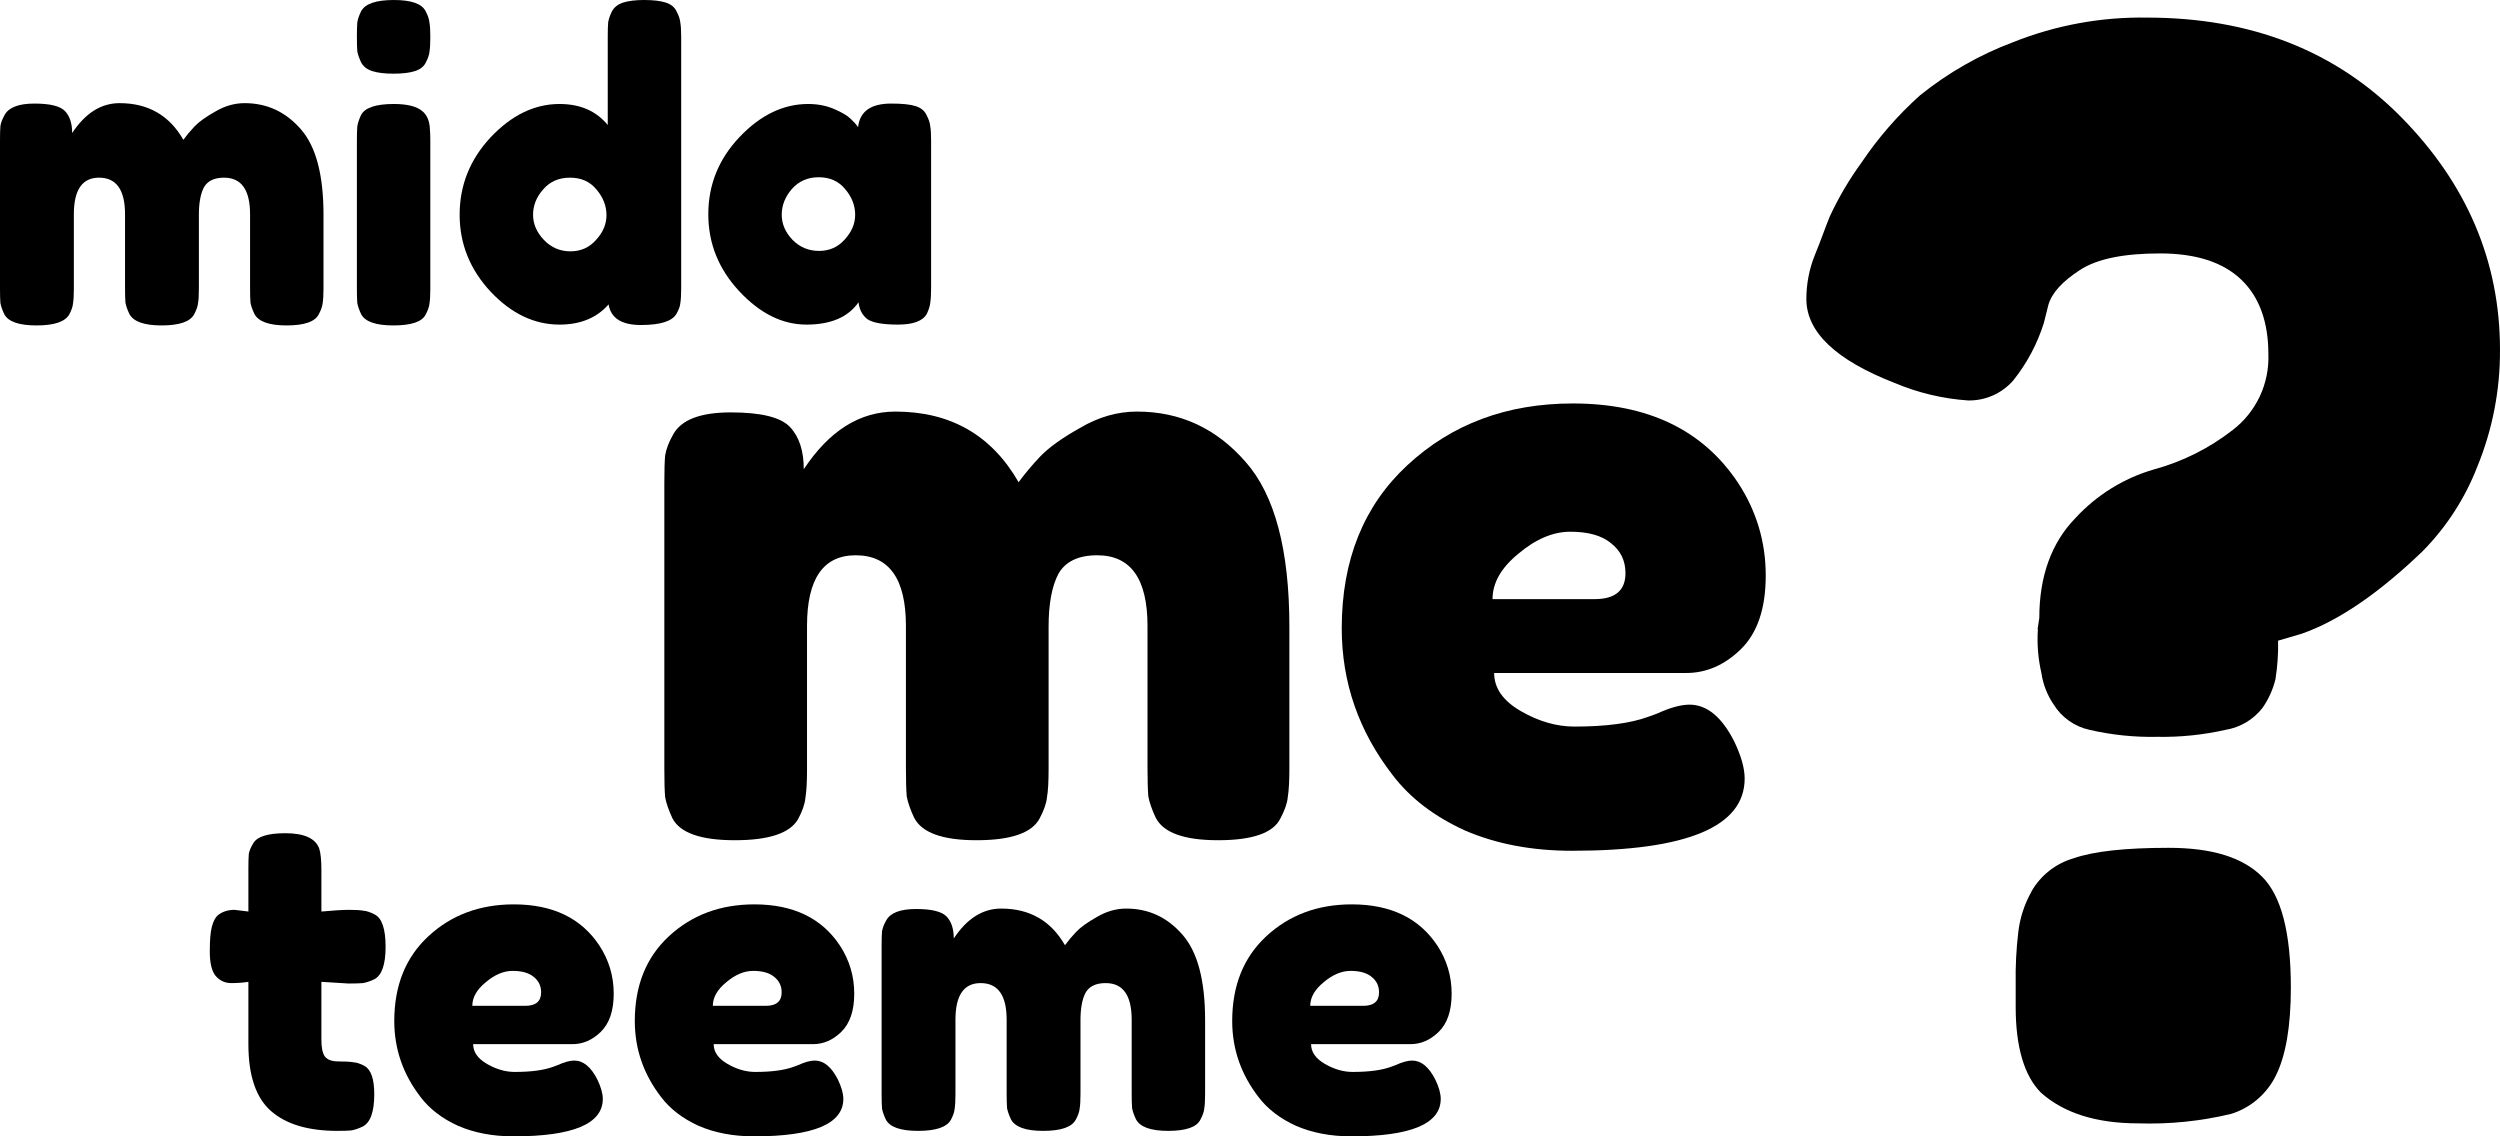
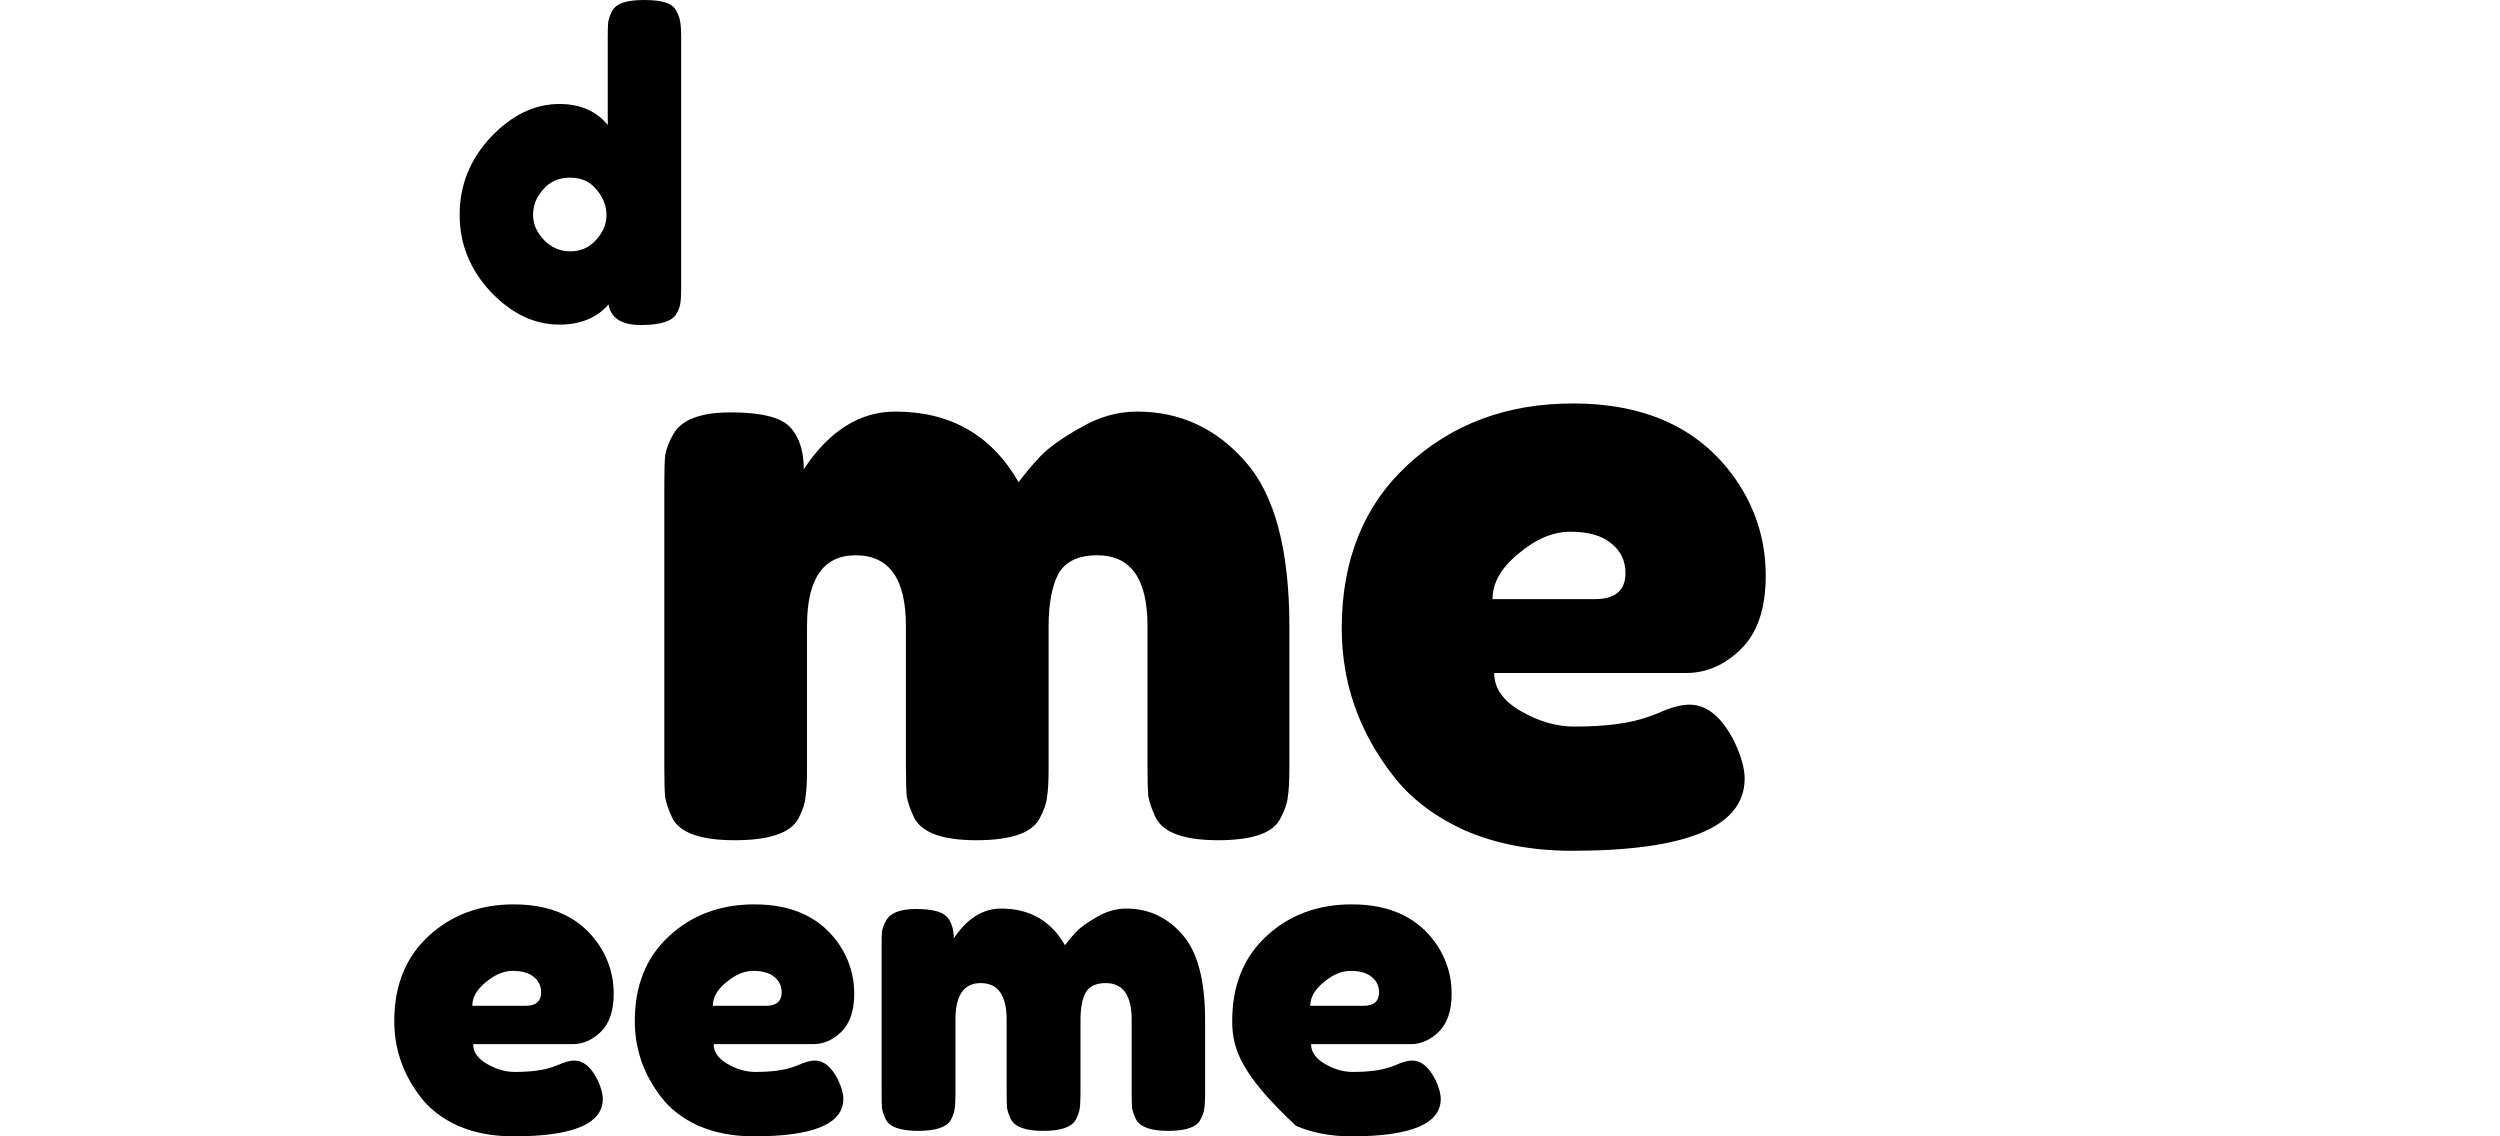
<svg xmlns="http://www.w3.org/2000/svg" width="286" height="130" viewBox="0 0 286 130" fill="none">
-   <path d="M232.395 101.985C233.447 100.146 235.168 98.787 237.198 98.194C239.49 97.391 243.092 96.99 248.085 96.99C253.078 96.99 256.581 98.093 258.782 100.29C260.983 102.486 262.074 106.688 262.074 112.987C262.074 117.49 261.474 120.79 260.373 123.016C259.865 124.057 259.152 124.983 258.276 125.74C257.401 126.497 256.381 127.068 255.28 127.419C251.783 128.264 248.188 128.631 244.593 128.512C239.79 128.512 236.087 127.319 233.496 125.012C231.594 123.116 230.594 119.817 230.594 115.213V112.515C230.561 110.545 230.661 108.575 230.894 106.618C231.084 104.999 231.594 103.434 232.395 102.015V101.985ZM233.095 71.997L233.296 70.694C233.296 65.9 234.696 62.098 237.398 59.3C239.832 56.644 242.947 54.708 246.404 53.704C249.674 52.817 252.736 51.286 255.41 49.201C256.738 48.187 257.803 46.867 258.515 45.354C259.228 43.841 259.566 42.178 259.502 40.505C259.502 36.905 258.502 34.007 256.41 32.001C254.319 29.995 251.217 28.992 247.114 28.992C243.012 28.992 239.92 29.594 237.929 30.898C235.937 32.201 234.727 33.495 234.326 34.909L233.826 36.915C233.079 39.314 231.891 41.553 230.324 43.514C229.679 44.256 228.88 44.846 227.982 45.243C227.085 45.639 226.111 45.834 225.13 45.811C222.241 45.611 219.404 44.934 216.735 43.805C210.041 41.198 206.648 37.998 206.648 34.207C206.646 32.456 206.986 30.722 207.649 29.102C208.35 27.407 208.85 25.903 209.35 24.709C210.354 22.563 211.56 20.518 212.952 18.602C214.856 15.769 217.105 13.185 219.647 10.909C222.861 8.317 226.469 6.259 230.334 4.811C235.196 2.877 240.393 1.926 245.623 2.013C257.518 2.013 267.211 5.811 274.702 13.406C282.197 21.009 285.999 29.905 285.999 40.004C286.025 44.599 285.141 49.153 283.398 53.403C281.987 57.035 279.844 60.336 277.104 63.101C272.211 67.795 267.608 70.994 263.315 72.499L260.613 73.291C260.646 74.765 260.546 76.239 260.313 77.694C260.029 78.879 259.523 79.999 258.822 80.993C257.784 82.325 256.283 83.217 254.619 83.491C252.062 84.07 249.445 84.34 246.824 84.293C244.203 84.351 241.584 84.082 239.029 83.491C238.188 83.307 237.393 82.955 236.69 82.457C235.987 81.96 235.391 81.325 234.937 80.593C234.202 79.515 233.723 78.283 233.536 76.992C233.157 75.349 233.022 73.659 233.135 71.977L233.095 71.997Z" fill="black" />
-   <path d="M8.256 15.22C9.76 12.94 11.568 11.8 13.68 11.8C16.944 11.8 19.376 13.197 20.976 15.99C21.328 15.508 21.744 15.011 22.224 14.497C22.736 13.951 23.536 13.373 24.624 12.763C25.712 12.121 26.832 11.8 27.984 11.8C30.544 11.8 32.688 12.795 34.416 14.786C36.144 16.745 37.008 20.004 37.008 24.563V32.992C37.008 33.73 36.976 34.292 36.912 34.677C36.88 35.031 36.736 35.448 36.48 35.93C36.064 36.797 34.832 37.23 32.784 37.23C30.768 37.23 29.536 36.781 29.088 35.881C28.864 35.4 28.72 34.982 28.656 34.629C28.624 34.244 28.608 33.682 28.608 32.944V24.515C28.608 21.721 27.616 20.325 25.632 20.325C24.512 20.325 23.744 20.694 23.328 21.433C22.944 22.171 22.752 23.215 22.752 24.563V32.992C22.752 33.762 22.72 34.324 22.656 34.677C22.624 35.031 22.48 35.448 22.224 35.93C21.776 36.797 20.528 37.23 18.48 37.23C16.464 37.23 15.232 36.781 14.784 35.881C14.56 35.4 14.416 34.982 14.352 34.629C14.32 34.244 14.304 33.682 14.304 32.944V24.515C14.304 21.721 13.312 20.325 11.328 20.325C9.408 20.325 8.448 21.721 8.448 24.515V33.04C8.448 33.778 8.416 34.34 8.352 34.725C8.32 35.079 8.176 35.496 7.92 35.978C7.44 36.813 6.192 37.23 4.176 37.23C2.16 37.23 0.928 36.797 0.48 35.93C0.256 35.448 0.112 35.031 0.048 34.677C0.016 34.324 0 33.762 0 32.992V16.038C0 15.3 0.016 14.754 0.048 14.401C0.112 14.015 0.272 13.598 0.528 13.149C1.008 12.282 2.144 11.848 3.936 11.848C5.728 11.848 6.896 12.137 7.44 12.715C7.984 13.293 8.256 14.128 8.256 15.22Z" fill="black" />
-   <path d="M40.828 16.086C40.828 15.348 40.844 14.802 40.876 14.449C40.94 14.064 41.084 13.63 41.308 13.149C41.756 12.314 43.004 11.896 45.052 11.896C46.588 11.896 47.676 12.169 48.316 12.715C48.86 13.165 49.148 13.855 49.18 14.786C49.212 15.107 49.228 15.573 49.228 16.183V33.04C49.228 33.778 49.196 34.34 49.132 34.725C49.1 35.079 48.956 35.496 48.7 35.978C48.284 36.813 47.052 37.23 45.004 37.23C42.988 37.23 41.756 36.797 41.308 35.93C41.084 35.448 40.94 35.031 40.876 34.677C40.844 34.324 40.828 33.762 40.828 32.992V16.086ZM48.7 7.176C48.476 7.626 48.06 7.947 47.452 8.14C46.844 8.332 46.028 8.429 45.004 8.429C44.012 8.429 43.212 8.332 42.604 8.14C41.996 7.947 41.564 7.61 41.308 7.128C41.084 6.646 40.94 6.229 40.876 5.876C40.844 5.491 40.828 4.929 40.828 4.19C40.828 3.452 40.844 2.906 40.876 2.553C40.94 2.167 41.084 1.75 41.308 1.3C41.756 0.433 43.004 0 45.052 0C47.068 0 48.284 0.433 48.7 1.3C48.956 1.782 49.1 2.216 49.132 2.601C49.196 2.954 49.228 3.5 49.228 4.238C49.228 4.977 49.196 5.539 49.132 5.924C49.1 6.277 48.956 6.695 48.7 7.176Z" fill="black" />
  <path d="M70.007 1.3C70.263 0.819 70.695 0.482 71.302 0.289C71.91 0.096 72.71 0 73.703 0C74.727 0 75.543 0.096 76.15 0.289C76.758 0.482 77.174 0.819 77.398 1.3C77.654 1.782 77.799 2.216 77.831 2.601C77.894 2.954 77.927 3.5 77.927 4.238V32.992C77.927 33.73 77.894 34.292 77.831 34.677C77.799 35.031 77.654 35.432 77.398 35.881C76.918 36.748 75.558 37.182 73.319 37.182C71.111 37.182 69.879 36.395 69.623 34.822C68.278 36.363 66.406 37.134 64.007 37.134C61.127 37.134 58.502 35.882 56.135 33.377C53.767 30.84 52.583 27.902 52.583 24.563C52.583 21.192 53.767 18.238 56.135 15.701C58.535 13.165 61.158 11.896 64.007 11.896C66.374 11.896 68.215 12.699 69.526 14.304V4.19C69.526 3.452 69.543 2.906 69.575 2.553C69.638 2.167 69.782 1.75 70.007 1.3ZM62.23 27.453C63.062 28.32 64.07 28.753 65.254 28.753C66.439 28.753 67.415 28.32 68.183 27.453C68.983 26.586 69.382 25.639 69.382 24.611C69.382 23.552 68.999 22.572 68.231 21.673C67.495 20.774 66.487 20.325 65.207 20.325C63.926 20.325 62.903 20.774 62.135 21.673C61.367 22.54 60.983 23.504 60.983 24.563C60.983 25.623 61.398 26.586 62.23 27.453Z" fill="black" />
-   <path d="M98.166 14.545C98.358 12.747 99.622 11.848 101.958 11.848C103.206 11.848 104.134 11.944 104.742 12.137C105.35 12.33 105.766 12.667 105.99 13.149C106.246 13.63 106.39 14.064 106.422 14.449C106.486 14.802 106.518 15.348 106.518 16.086V32.944C106.518 33.682 106.486 34.244 106.422 34.629C106.39 34.982 106.262 35.4 106.038 35.881C105.59 36.716 104.486 37.134 102.726 37.134C100.998 37.134 99.83 36.925 99.222 36.508C98.646 36.058 98.31 35.416 98.214 34.581C97.03 36.283 95.046 37.134 92.262 37.134C89.51 37.134 86.95 35.865 84.582 33.329C82.214 30.792 81.03 27.854 81.03 24.515C81.03 21.144 82.214 18.206 84.582 15.701C86.982 13.165 89.606 11.896 92.454 11.896C93.542 11.896 94.534 12.089 95.43 12.474C96.326 12.86 96.95 13.229 97.302 13.582C97.654 13.903 97.942 14.224 98.166 14.545ZM89.43 24.563C89.43 25.623 89.846 26.586 90.678 27.453C91.51 28.288 92.518 28.705 93.702 28.705C94.886 28.705 95.862 28.272 96.63 27.405C97.43 26.538 97.83 25.591 97.83 24.563C97.83 23.504 97.446 22.524 96.678 21.625C95.942 20.726 94.934 20.277 93.654 20.277C92.406 20.277 91.382 20.726 90.582 21.625C89.814 22.524 89.43 23.504 89.43 24.563Z" fill="black" />
  <path d="M91.952 53.679C94.858 49.283 98.351 47.085 102.432 47.085C108.738 47.085 113.437 49.778 116.529 55.165C117.209 54.236 118.013 53.276 118.94 52.286C119.93 51.233 121.475 50.119 123.577 48.943C125.68 47.704 127.844 47.085 130.069 47.085C135.016 47.085 139.158 49.004 142.497 52.843C145.836 56.62 147.505 62.904 147.505 71.696V87.949C147.505 89.373 147.443 90.457 147.32 91.2C147.258 91.881 146.98 92.686 146.485 93.615C145.681 95.286 143.301 96.122 139.344 96.122C135.449 96.122 133.068 95.255 132.203 93.522C131.77 92.593 131.492 91.788 131.368 91.107C131.306 90.364 131.275 89.28 131.275 87.856V71.603C131.275 66.217 129.358 63.524 125.525 63.524C123.361 63.524 121.877 64.236 121.073 65.66C120.331 67.084 119.96 69.096 119.96 71.696V87.949C119.96 89.435 119.899 90.519 119.775 91.2C119.713 91.881 119.435 92.686 118.94 93.615C118.075 95.286 115.663 96.122 111.706 96.122C107.811 96.122 105.431 95.255 104.565 93.522C104.132 92.593 103.854 91.788 103.73 91.107C103.668 90.364 103.638 89.28 103.638 87.856V71.603C103.638 66.217 101.721 63.524 97.888 63.524C94.178 63.524 92.323 66.217 92.323 71.603V88.042C92.323 89.466 92.261 90.55 92.137 91.293C92.076 91.974 91.797 92.779 91.303 93.707C90.375 95.317 87.964 96.122 84.069 96.122C80.174 96.122 77.793 95.286 76.927 93.615C76.495 92.686 76.216 91.881 76.093 91.2C76.031 90.519 76 89.435 76 87.949V55.258C76 53.834 76.031 52.781 76.093 52.1C76.216 51.357 76.525 50.552 77.02 49.685C77.948 48.014 80.142 47.178 83.605 47.178C87.067 47.178 89.324 47.735 90.375 48.85C91.426 49.964 91.952 51.574 91.952 53.679Z" fill="black" />
  <path d="M202 65.845C202 69.622 201.042 72.439 199.125 74.297C197.27 76.092 195.199 76.99 192.911 76.99H170.931C170.931 78.724 171.951 80.179 173.991 81.355C176.032 82.532 178.072 83.12 180.113 83.12C183.699 83.12 186.512 82.748 188.552 82.005L189.572 81.634C191.056 80.953 192.293 80.612 193.282 80.612C195.261 80.612 196.961 82.005 198.383 84.792C199.187 86.463 199.589 87.887 199.589 89.064C199.589 94.574 193.004 97.329 179.834 97.329C175.259 97.329 171.178 96.555 167.592 95.008C164.068 93.398 161.317 91.293 159.338 88.692C155.443 83.677 153.495 78.074 153.495 71.882C153.495 64.081 155.999 57.858 161.007 53.215C166.077 48.509 172.384 46.156 179.927 46.156C188.521 46.156 194.828 49.19 198.847 55.258C200.949 58.477 202 62.007 202 65.845ZM182.431 68.539C184.781 68.539 185.955 67.548 185.955 65.567C185.955 64.143 185.399 62.997 184.286 62.13C183.235 61.264 181.689 60.83 179.649 60.83C177.67 60.83 175.692 61.666 173.713 63.338C171.735 64.948 170.745 66.681 170.745 68.539H182.431Z" fill="black" />
-   <path d="M39.888 112.515L36.768 112.322V118.968C36.768 119.835 36.896 120.461 37.152 120.847C37.44 121.232 37.952 121.425 38.688 121.425C39.456 121.425 40.032 121.457 40.416 121.521C40.832 121.553 41.264 121.698 41.712 121.954C42.448 122.372 42.816 123.448 42.816 125.181C42.816 127.204 42.368 128.44 41.472 128.89C40.992 129.115 40.56 129.259 40.176 129.323C39.824 129.356 39.296 129.372 38.592 129.372C35.264 129.372 32.736 128.617 31.008 127.108C29.28 125.599 28.416 123.046 28.416 119.45V112.322C27.808 112.418 27.152 112.466 26.448 112.466C25.744 112.466 25.152 112.193 24.672 111.648C24.224 111.102 24 110.171 24 108.854C24 107.538 24.08 106.59 24.24 106.013C24.4 105.402 24.624 104.969 24.912 104.712C25.424 104.295 26.064 104.086 26.832 104.086L28.416 104.279V99.318C28.416 98.579 28.432 98.034 28.464 97.68C28.528 97.327 28.688 96.942 28.944 96.524C29.36 95.722 30.592 95.32 32.64 95.32C34.816 95.32 36.112 95.914 36.528 97.102C36.688 97.616 36.768 98.435 36.768 99.559V104.279C38.176 104.15 39.232 104.086 39.936 104.086C40.672 104.086 41.216 104.118 41.568 104.182C41.952 104.214 42.384 104.359 42.864 104.616C43.696 105.033 44.112 106.269 44.112 108.324C44.112 110.347 43.68 111.583 42.816 112.033C42.336 112.258 41.904 112.402 41.52 112.466C41.168 112.498 40.624 112.515 39.888 112.515Z" fill="black" />
  <path d="M70.209 113.67C70.209 115.629 69.713 117.09 68.721 118.053C67.761 118.984 66.689 119.45 65.505 119.45H54.129C54.129 120.349 54.657 121.104 55.713 121.714C56.769 122.324 57.825 122.629 58.881 122.629C60.737 122.629 62.193 122.436 63.249 122.051L63.777 121.858C64.545 121.505 65.185 121.328 65.697 121.328C66.721 121.328 67.601 122.051 68.337 123.496C68.753 124.363 68.961 125.101 68.961 125.711C68.961 128.569 65.553 129.998 58.737 129.998C56.369 129.998 54.257 129.596 52.401 128.794C50.577 127.959 49.153 126.867 48.129 125.519C46.113 122.918 45.105 120.012 45.105 116.801C45.105 112.755 46.401 109.528 48.993 107.12C51.617 104.68 54.881 103.46 58.785 103.46C63.233 103.46 66.497 105.033 68.577 108.18C69.665 109.849 70.209 111.68 70.209 113.67ZM60.081 115.067C61.297 115.067 61.905 114.553 61.905 113.526C61.905 112.787 61.617 112.193 61.041 111.744C60.497 111.294 59.697 111.07 58.641 111.07C57.617 111.07 56.593 111.503 55.569 112.37C54.545 113.205 54.033 114.104 54.033 115.067H60.081Z" fill="black" />
  <path d="M97.725 113.67C97.725 115.629 97.229 117.09 96.237 118.053C95.277 118.984 94.205 119.45 93.021 119.45H81.645C81.645 120.349 82.173 121.104 83.229 121.714C84.285 122.324 85.341 122.629 86.397 122.629C88.253 122.629 89.709 122.436 90.765 122.051L91.293 121.858C92.061 121.505 92.701 121.328 93.213 121.328C94.237 121.328 95.117 122.051 95.853 123.496C96.269 124.363 96.477 125.101 96.477 125.711C96.477 128.569 93.069 129.998 86.253 129.998C83.885 129.998 81.773 129.596 79.917 128.794C78.093 127.959 76.669 126.867 75.645 125.519C73.629 122.918 72.621 120.012 72.621 116.801C72.621 112.755 73.917 109.528 76.509 107.12C79.133 104.68 82.397 103.46 86.301 103.46C90.749 103.46 94.013 105.033 96.093 108.18C97.181 109.849 97.725 111.68 97.725 113.67ZM87.597 115.067C88.813 115.067 89.421 114.553 89.421 113.526C89.421 112.787 89.133 112.193 88.557 111.744C88.013 111.294 87.213 111.07 86.157 111.07C85.133 111.07 84.109 111.503 83.085 112.37C82.061 113.205 81.549 114.104 81.549 115.067H87.597Z" fill="black" />
  <path d="M109.112 107.361C110.616 105.081 112.424 103.941 114.536 103.941C117.8 103.941 120.232 105.338 121.832 108.132C122.184 107.65 122.6 107.152 123.08 106.639C123.592 106.093 124.392 105.515 125.48 104.905C126.568 104.263 127.688 103.941 128.84 103.941C131.4 103.941 133.544 104.937 135.272 106.928C137 108.886 137.864 112.145 137.864 116.705V125.133C137.864 125.872 137.832 126.434 137.768 126.819C137.736 127.172 137.592 127.59 137.336 128.071C136.92 128.938 135.688 129.372 133.64 129.372C131.624 129.372 130.392 128.922 129.944 128.023C129.72 127.541 129.576 127.124 129.512 126.771C129.48 126.385 129.464 125.824 129.464 125.085V116.657C129.464 113.863 128.472 112.466 126.488 112.466C125.368 112.466 124.6 112.836 124.184 113.574C123.8 114.313 123.608 115.356 123.608 116.705V125.133C123.608 125.904 123.576 126.466 123.512 126.819C123.48 127.172 123.336 127.59 123.08 128.071C122.632 128.938 121.384 129.372 119.336 129.372C117.32 129.372 116.088 128.922 115.64 128.023C115.416 127.541 115.272 127.124 115.208 126.771C115.176 126.385 115.16 125.824 115.16 125.085V116.657C115.16 113.863 114.168 112.466 112.184 112.466C110.264 112.466 109.304 113.863 109.304 116.657V125.181C109.304 125.92 109.272 126.482 109.208 126.867C109.176 127.22 109.032 127.638 108.776 128.119C108.296 128.954 107.048 129.372 105.032 129.372C103.016 129.372 101.784 128.938 101.336 128.071C101.112 127.59 100.968 127.172 100.904 126.819C100.872 126.466 100.856 125.904 100.856 125.133V108.18C100.856 107.441 100.872 106.895 100.904 106.542C100.968 106.157 101.128 105.74 101.384 105.29C101.864 104.423 103 103.99 104.792 103.99C106.584 103.99 107.752 104.279 108.296 104.857C108.84 105.435 109.112 106.269 109.112 107.361Z" fill="black" />
-   <path d="M166.068 113.67C166.068 115.629 165.572 117.09 164.58 118.053C163.62 118.984 162.548 119.45 161.364 119.45H149.988C149.988 120.349 150.516 121.104 151.572 121.714C152.628 122.324 153.684 122.629 154.74 122.629C156.596 122.629 158.052 122.436 159.108 122.051L159.636 121.858C160.404 121.505 161.044 121.328 161.556 121.328C162.58 121.328 163.46 122.051 164.196 123.496C164.612 124.363 164.82 125.101 164.82 125.711C164.82 128.569 161.412 129.998 154.596 129.998C152.228 129.998 150.116 129.596 148.26 128.794C146.436 127.959 145.012 126.867 143.988 125.519C141.972 122.918 140.964 120.012 140.964 116.801C140.964 112.755 142.26 109.528 144.852 107.12C147.476 104.68 150.74 103.46 154.644 103.46C159.092 103.46 162.356 105.033 164.436 108.18C165.524 109.849 166.068 111.68 166.068 113.67ZM155.94 115.067C157.156 115.067 157.764 114.553 157.764 113.526C157.764 112.787 157.476 112.193 156.9 111.744C156.356 111.294 155.556 111.07 154.5 111.07C153.476 111.07 152.452 111.503 151.428 112.37C150.404 113.205 149.892 114.104 149.892 115.067H155.94Z" fill="black" />
+   <path d="M166.068 113.67C166.068 115.629 165.572 117.09 164.58 118.053C163.62 118.984 162.548 119.45 161.364 119.45H149.988C149.988 120.349 150.516 121.104 151.572 121.714C152.628 122.324 153.684 122.629 154.74 122.629C156.596 122.629 158.052 122.436 159.108 122.051L159.636 121.858C160.404 121.505 161.044 121.328 161.556 121.328C162.58 121.328 163.46 122.051 164.196 123.496C164.612 124.363 164.82 125.101 164.82 125.711C164.82 128.569 161.412 129.998 154.596 129.998C152.228 129.998 150.116 129.596 148.26 128.794C141.972 122.918 140.964 120.012 140.964 116.801C140.964 112.755 142.26 109.528 144.852 107.12C147.476 104.68 150.74 103.46 154.644 103.46C159.092 103.46 162.356 105.033 164.436 108.18C165.524 109.849 166.068 111.68 166.068 113.67ZM155.94 115.067C157.156 115.067 157.764 114.553 157.764 113.526C157.764 112.787 157.476 112.193 156.9 111.744C156.356 111.294 155.556 111.07 154.5 111.07C153.476 111.07 152.452 111.503 151.428 112.37C150.404 113.205 149.892 114.104 149.892 115.067H155.94Z" fill="black" />
</svg>